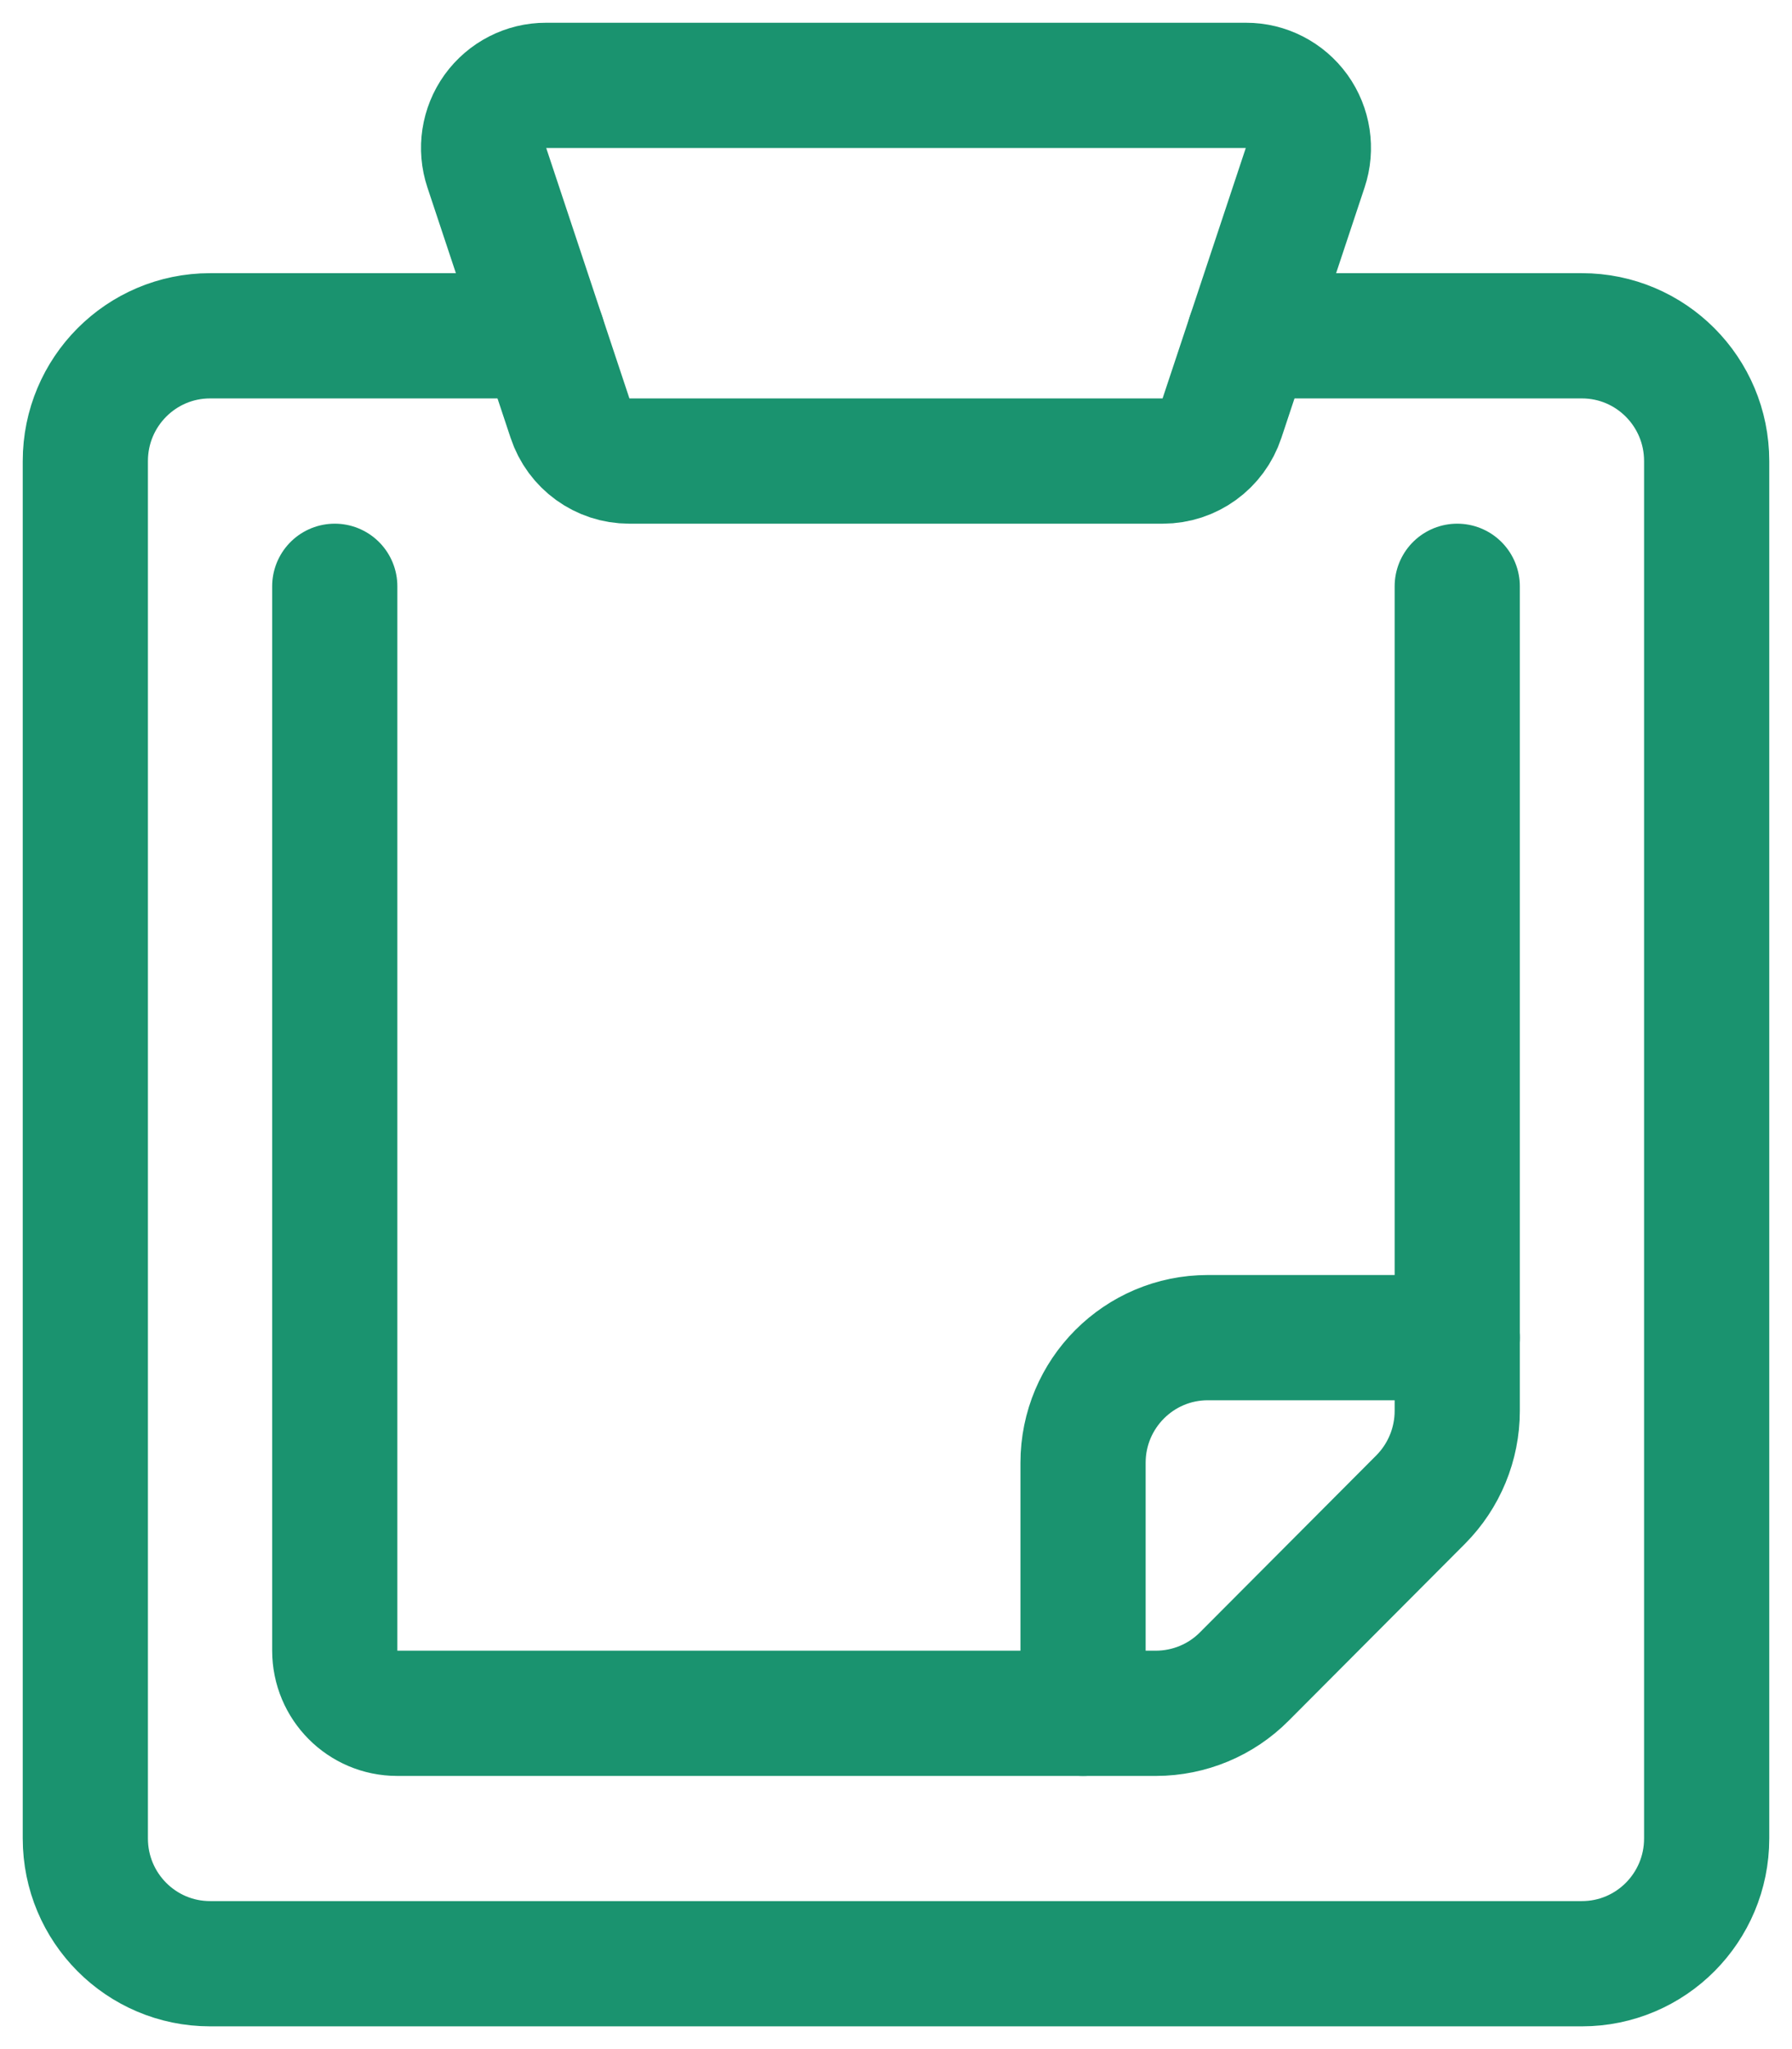
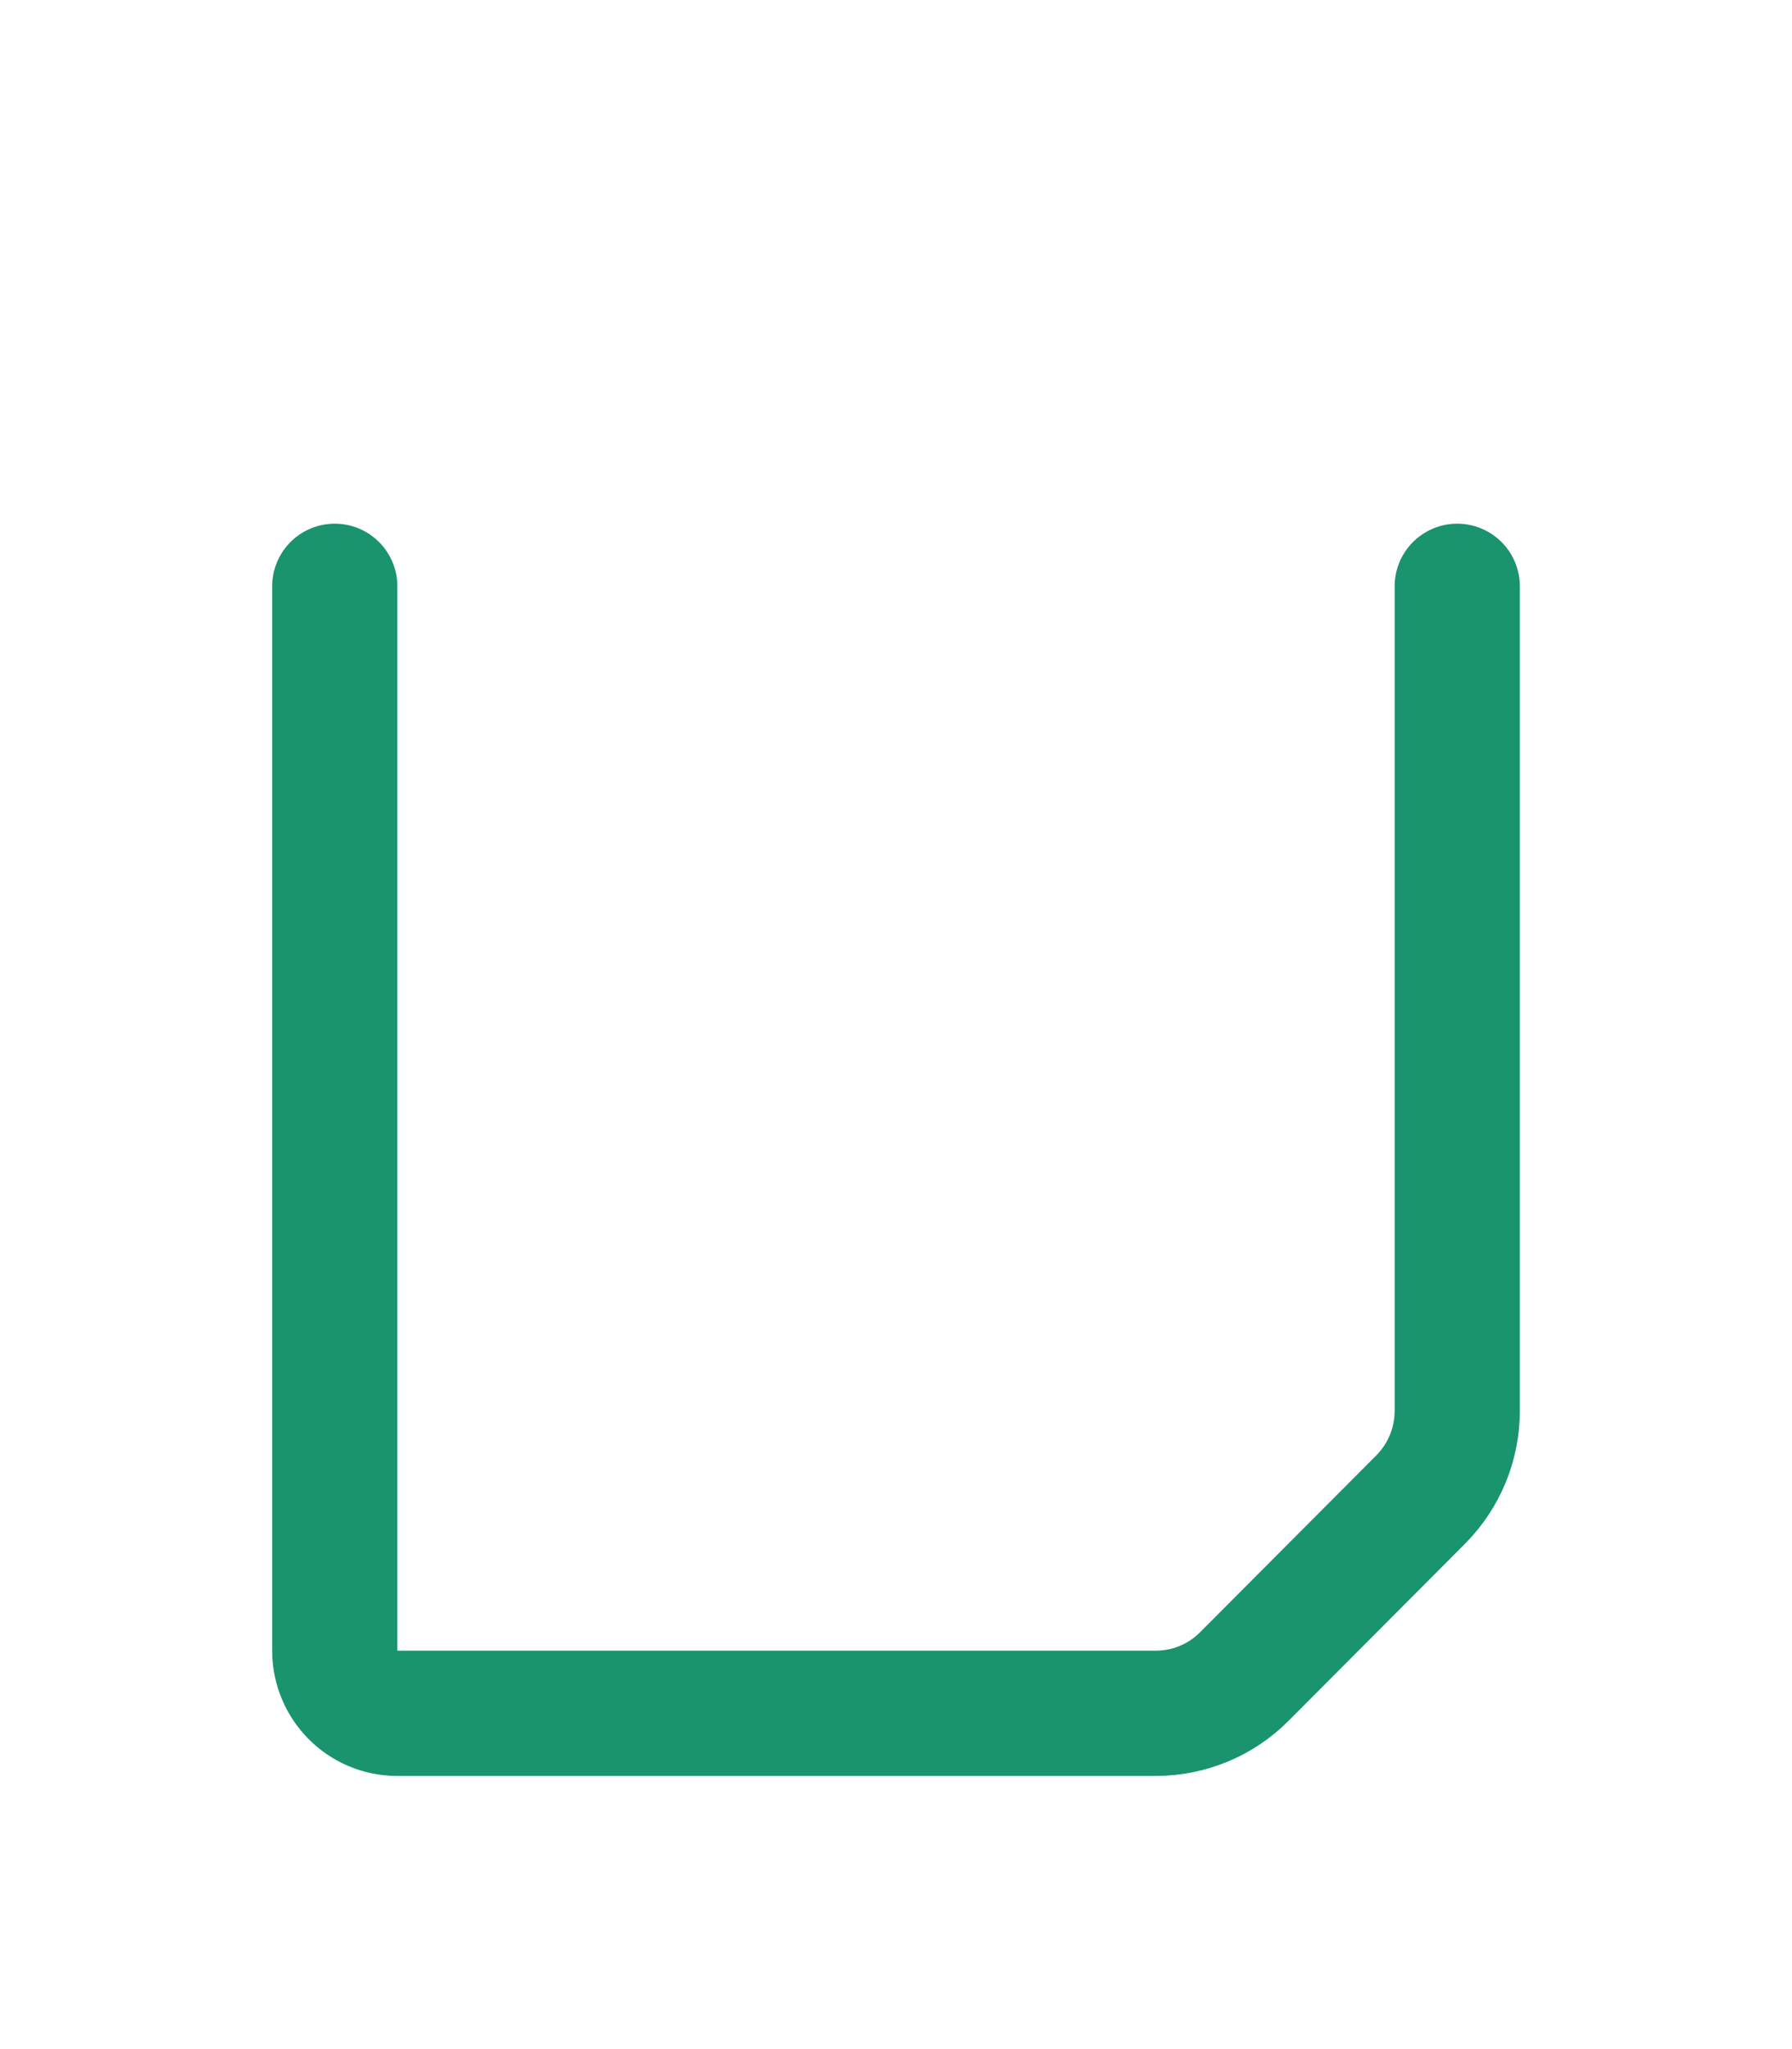
<svg xmlns="http://www.w3.org/2000/svg" width="21" height="24" viewBox="0 0 21 24" fill="none">
-   <path d="M6.359 3.933H2.462C1.654 3.933 1 4.59 1 5.4V21.533C1 22.343 1.654 23 2.462 23H18.538C19.346 23 20 22.343 20 21.533V5.4C20 4.59 19.346 3.933 18.538 3.933H14.641" stroke="#1A936F" stroke-width="1.467" stroke-linecap="round" stroke-linejoin="round" />
-   <path fill-rule="evenodd" clip-rule="evenodd" d="M14.32 4.898C14.221 5.198 13.941 5.4 13.627 5.4H7.373C7.059 5.4 6.779 5.198 6.68 4.898L5.705 1.965C5.63 1.741 5.668 1.495 5.805 1.304C5.943 1.113 6.164 0.999 6.399 1H14.601C14.836 0.999 15.057 1.113 15.195 1.304C15.332 1.495 15.37 1.741 15.295 1.965L14.32 4.898Z" stroke="#1A936F" stroke-width="1.467" stroke-linecap="round" stroke-linejoin="round" />
  <path d="M17.077 6.867V16.525C17.077 16.914 16.923 17.287 16.649 17.563L14.582 19.636C14.308 19.912 13.936 20.066 13.549 20.067H4.654C4.25 20.067 3.923 19.738 3.923 19.333V6.867" stroke="#1A936F" stroke-width="1.467" stroke-linecap="round" stroke-linejoin="round" />
-   <path d="M12.692 20.067V17.133C12.692 16.323 13.347 15.667 14.154 15.667H17.077" stroke="#1A936F" stroke-width="1.467" stroke-linecap="round" stroke-linejoin="round" />
</svg>